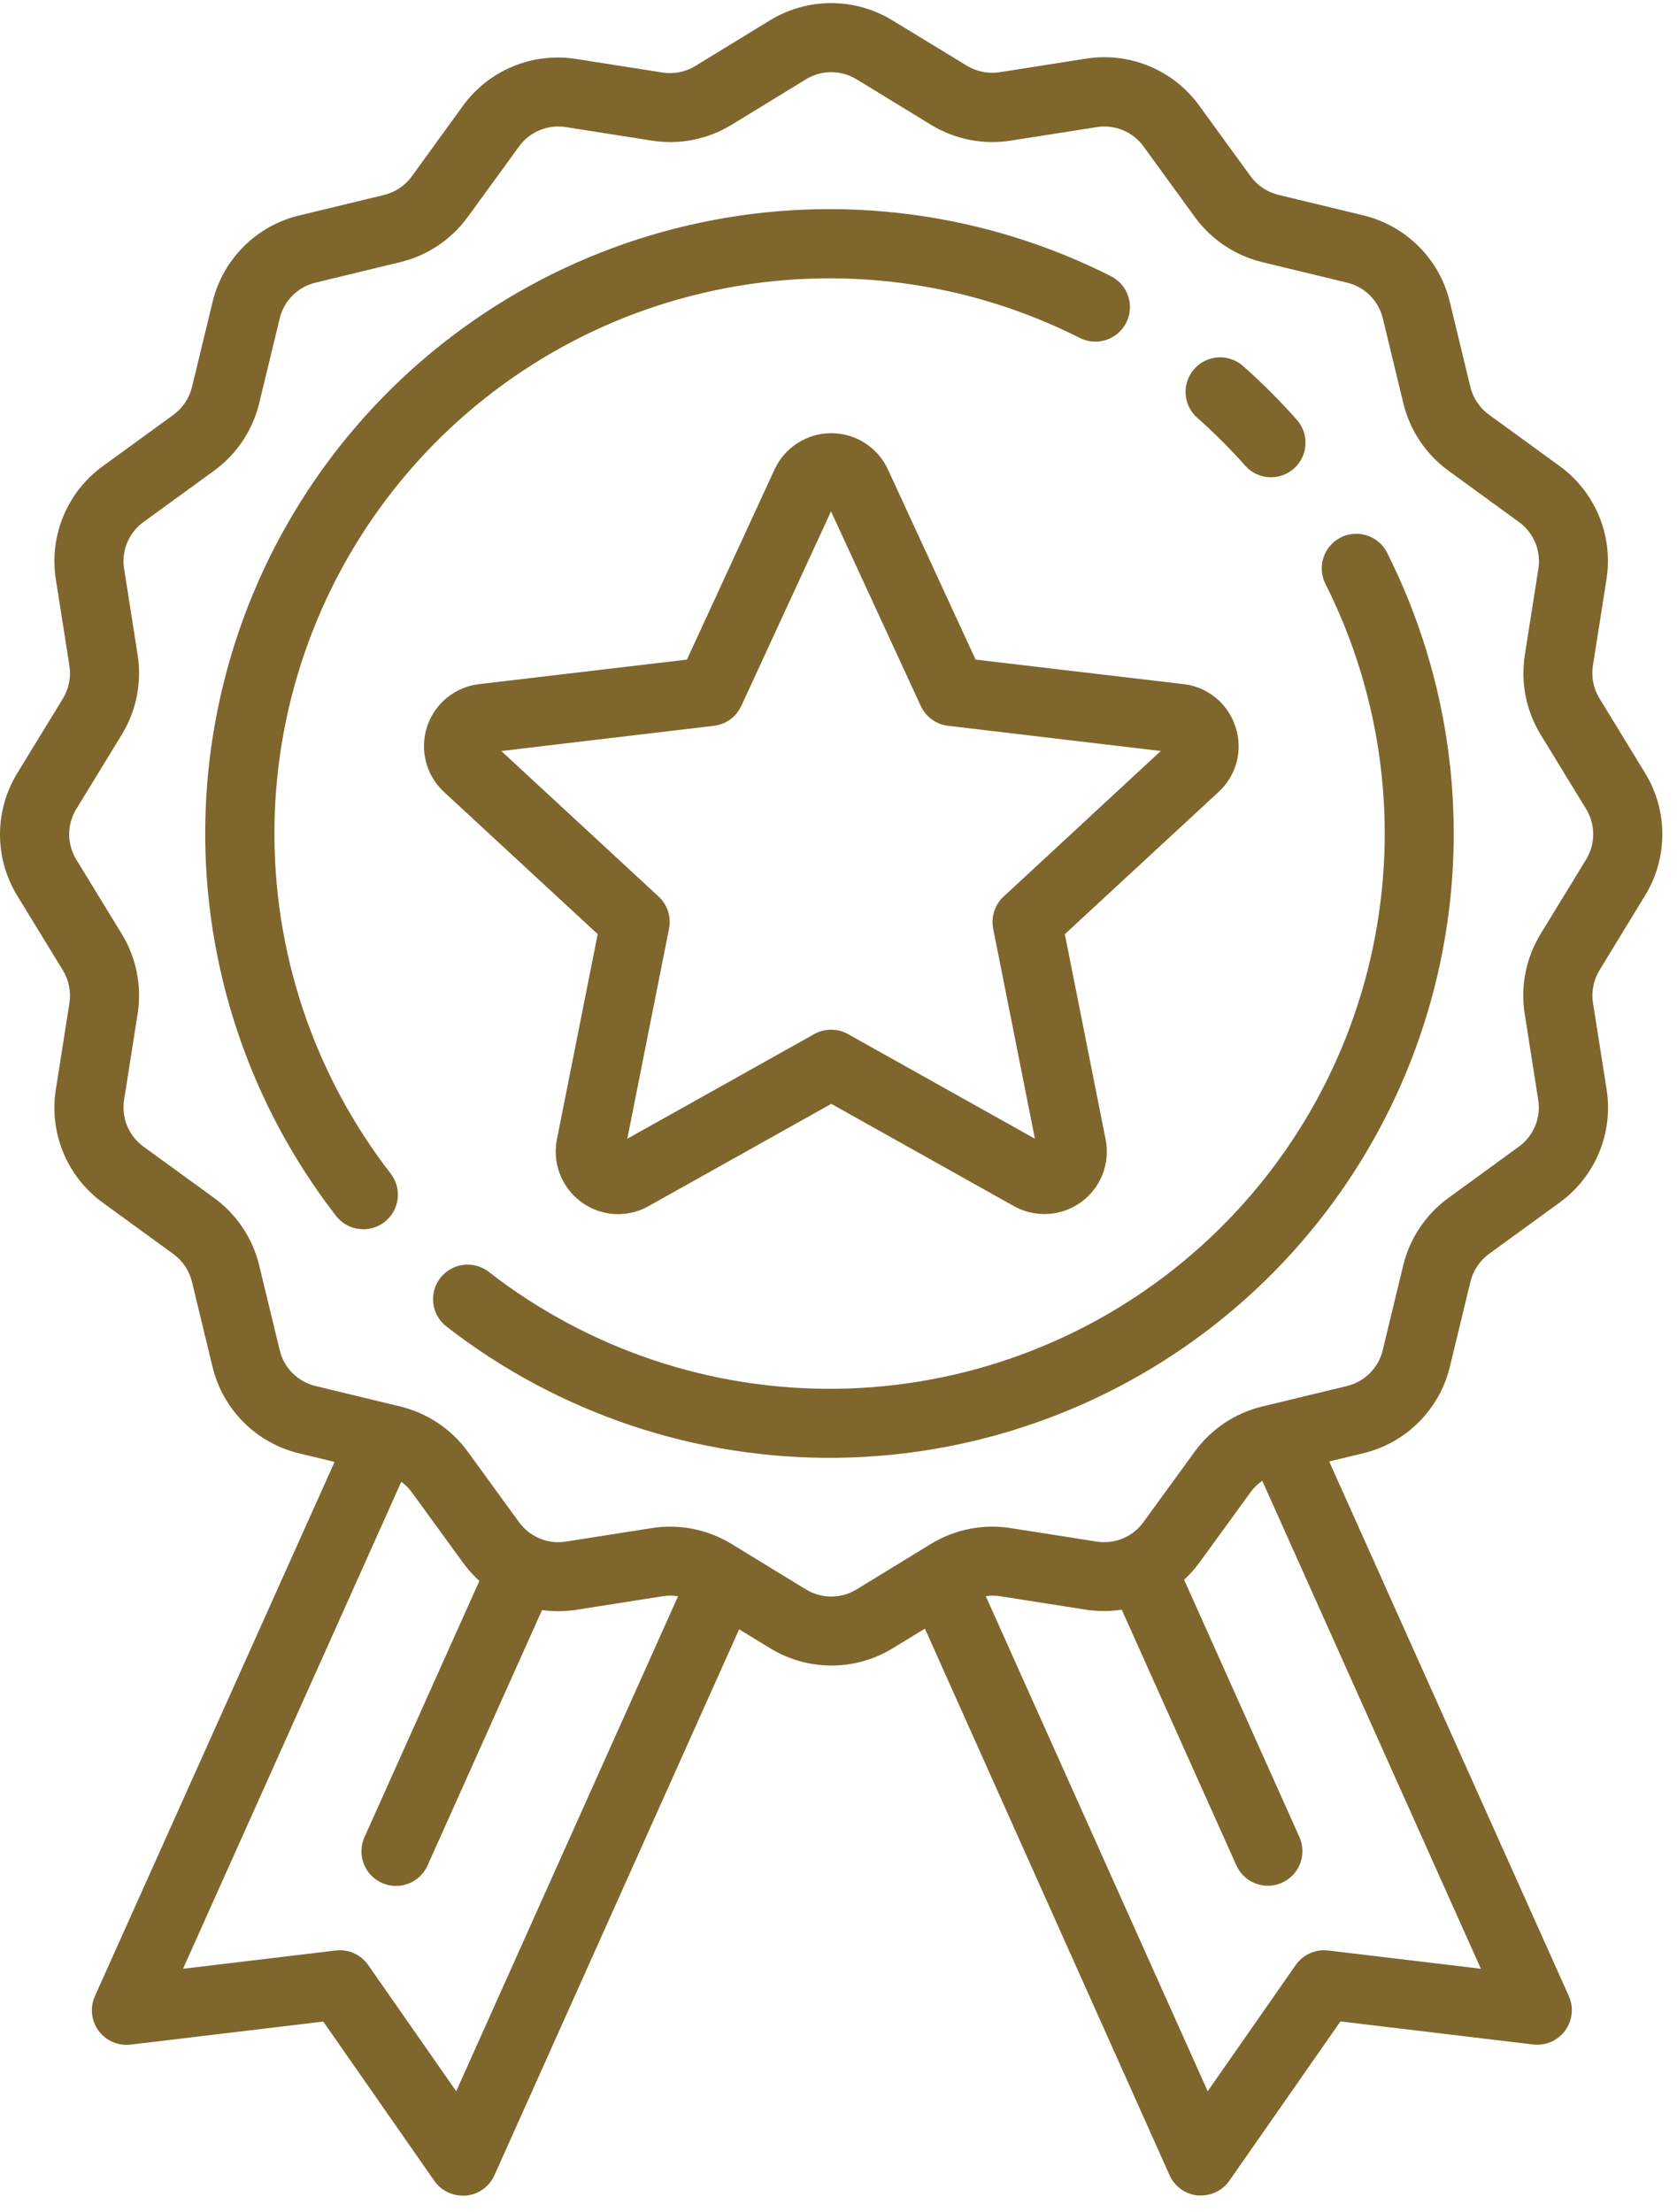
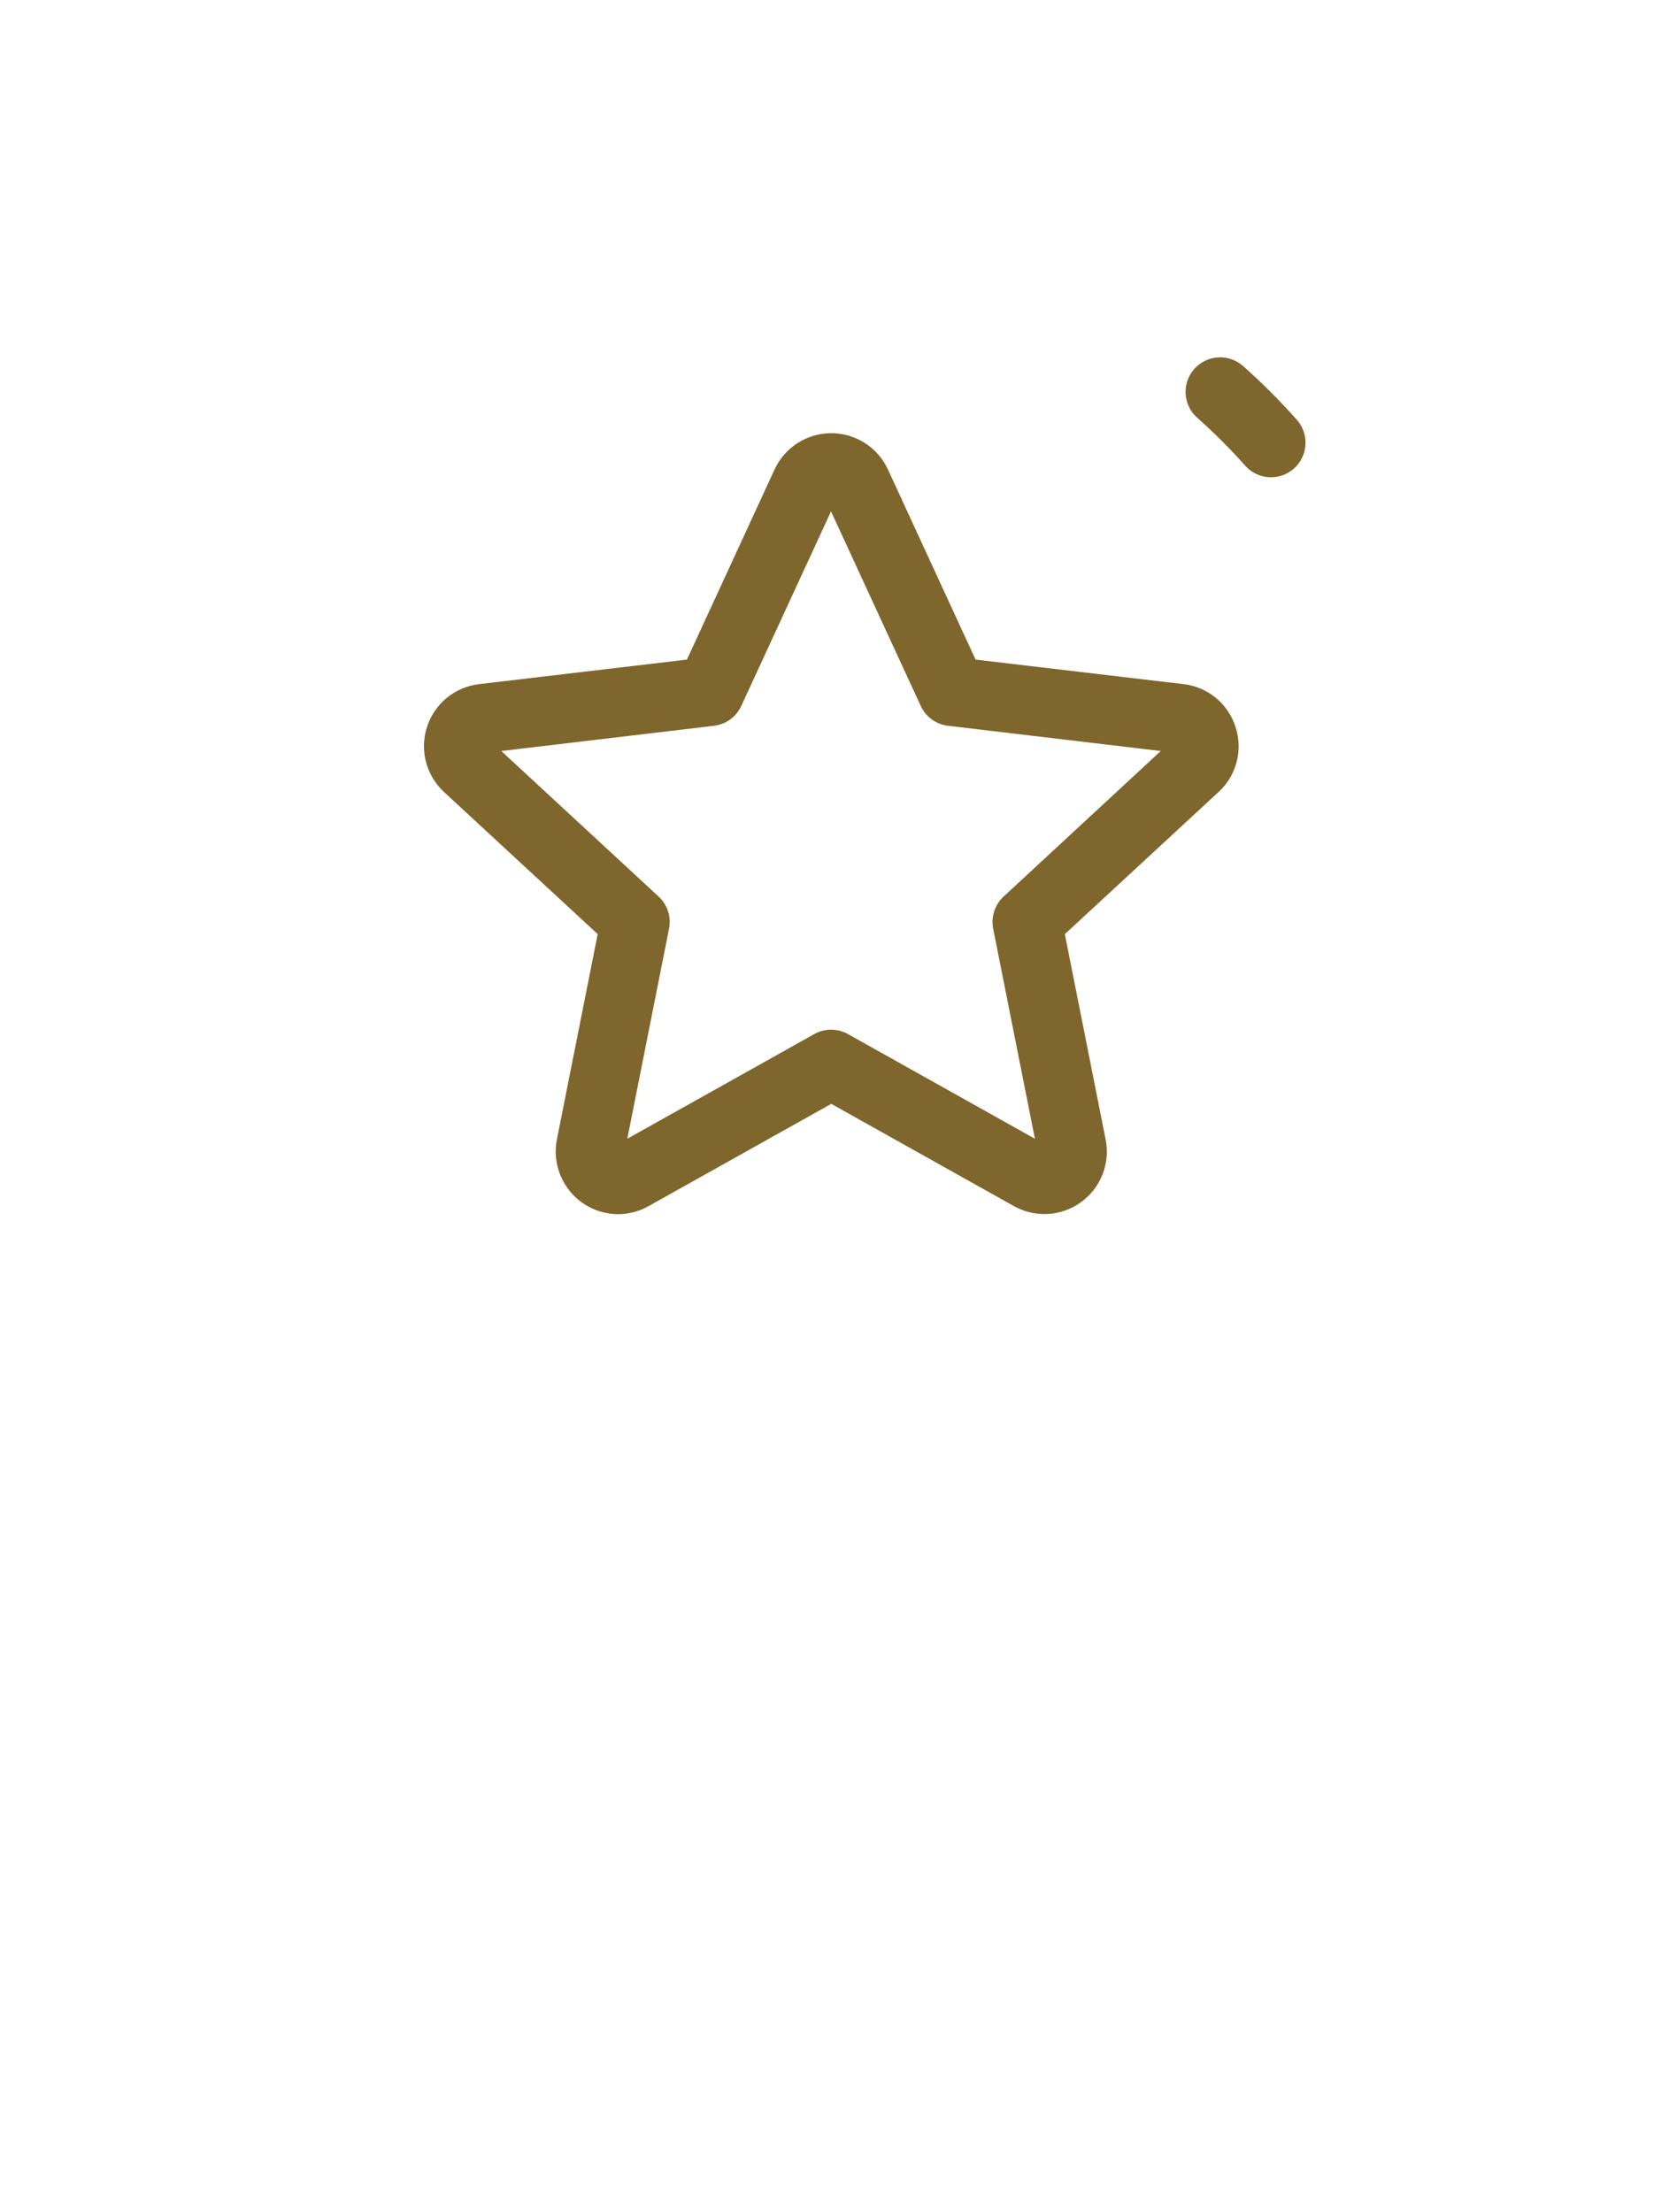
<svg xmlns="http://www.w3.org/2000/svg" width="91" height="120" viewBox="0 0 91 120" fill="none">
-   <path d="M60.288 14.987C53.423 11.518 45.582 10.488 38.054 12.068C30.526 13.647 23.759 17.741 18.868 23.678C13.976 29.614 11.251 37.038 11.139 44.729C11.028 52.42 13.538 59.92 18.256 65.996C18.564 66.378 19.011 66.625 19.499 66.681C19.988 66.738 20.479 66.601 20.867 66.299C21.256 65.996 21.509 65.554 21.575 65.067C21.64 64.579 21.51 64.085 21.215 63.692C17.023 58.289 14.794 51.621 14.894 44.783C14.994 37.946 17.418 31.345 21.767 26.068C26.116 20.79 32.131 17.149 38.823 15.744C45.516 14.338 52.487 15.251 58.592 18.333C58.812 18.444 59.051 18.511 59.297 18.53C59.542 18.549 59.789 18.519 60.023 18.443C60.257 18.366 60.474 18.244 60.661 18.084C60.848 17.924 61.001 17.728 61.113 17.508C61.224 17.289 61.291 17.049 61.31 16.804C61.329 16.558 61.299 16.311 61.223 16.077C61.146 15.843 61.024 15.626 60.864 15.439C60.704 15.252 60.508 15.099 60.288 14.987V14.987Z" fill="#7F662D" />
-   <path d="M75.259 29.964C75.03 29.528 74.639 29.199 74.17 29.049C73.701 28.898 73.192 28.938 72.752 29.16C72.313 29.383 71.978 29.769 71.821 30.235C71.663 30.702 71.696 31.212 71.911 31.655C74.991 37.76 75.903 44.73 74.496 51.422C73.09 58.113 69.448 64.127 64.171 68.475C58.894 72.823 52.294 75.246 45.457 75.346C38.62 75.446 31.953 73.217 26.55 69.026C26.356 68.87 26.133 68.754 25.894 68.684C25.655 68.615 25.404 68.595 25.157 68.623C24.91 68.652 24.671 68.73 24.454 68.852C24.237 68.974 24.046 69.138 23.893 69.334C23.741 69.531 23.628 69.756 23.563 69.996C23.498 70.236 23.482 70.487 23.515 70.734C23.547 70.981 23.629 71.219 23.755 71.433C23.881 71.648 24.048 71.836 24.247 71.985C30.322 76.698 37.819 79.203 45.506 79.091C53.194 78.978 60.614 76.254 66.548 71.365C72.482 66.477 76.577 59.716 78.16 52.192C79.742 44.669 78.719 36.831 75.257 29.966L75.259 29.964Z" fill="#7F662D" />
  <path d="M70.413 22.824C69.949 22.299 69.462 21.78 68.964 21.281C68.466 20.783 67.947 20.296 67.422 19.832C67.047 19.515 66.564 19.356 66.074 19.392C65.585 19.427 65.129 19.652 64.803 20.02C64.478 20.387 64.31 20.868 64.335 21.358C64.361 21.848 64.577 22.309 64.938 22.641C65.406 23.054 65.868 23.489 66.313 23.933C66.758 24.376 67.192 24.838 67.604 25.306C67.938 25.66 68.397 25.87 68.883 25.892C69.369 25.914 69.845 25.746 70.21 25.424C70.574 25.102 70.799 24.65 70.837 24.165C70.875 23.68 70.723 23.199 70.413 22.824V22.824Z" fill="#7F662D" />
-   <path d="M89.264 48.59C89.879 47.589 90.204 46.437 90.204 45.262C90.204 44.087 89.879 42.935 89.264 41.934L86.792 37.89C86.466 37.357 86.341 36.725 86.438 36.108L87.172 31.437C87.358 30.275 87.218 29.084 86.768 27.997C86.318 26.911 85.575 25.97 84.622 25.28L80.799 22.5C80.293 22.131 79.934 21.596 79.787 20.988L78.674 16.387C78.401 15.245 77.817 14.201 76.986 13.371C76.156 12.541 75.112 11.957 73.971 11.683L69.37 10.571C68.762 10.423 68.226 10.065 67.858 9.559L65.077 5.736C64.388 4.782 63.447 4.039 62.36 3.588C61.273 3.138 60.083 2.998 58.921 3.183L54.248 3.918C53.63 4.014 52.999 3.889 52.465 3.564L48.43 1.108C47.428 0.493 46.276 0.168 45.101 0.168C43.926 0.168 42.774 0.493 41.773 1.108L37.729 3.581C37.196 3.906 36.564 4.032 35.947 3.935L31.276 3.201C30.115 3.014 28.925 3.152 27.838 3.601C26.751 4.05 25.81 4.792 25.119 5.743L22.348 9.566C21.98 10.072 21.444 10.431 20.836 10.578L16.235 11.691C15.094 11.964 14.05 12.549 13.22 13.379C12.39 14.209 11.806 15.253 11.532 16.394L10.419 20.995C10.272 21.603 9.914 22.139 9.408 22.507L5.585 25.288C4.631 25.977 3.888 26.918 3.437 28.005C2.987 29.092 2.846 30.282 3.032 31.444L3.766 36.117C3.863 36.735 3.738 37.366 3.413 37.9L0.94 41.945C0.325 42.946 0 44.098 0 45.273C0 46.448 0.325 47.6 0.94 48.602L3.413 52.645C3.738 53.179 3.863 53.81 3.766 54.427L3.032 59.099C2.846 60.26 2.986 61.451 3.436 62.538C3.887 63.625 4.63 64.565 5.583 65.255L9.406 68.036C9.912 68.404 10.27 68.94 10.418 69.548L11.53 74.149C11.804 75.29 12.388 76.334 13.218 77.164C14.048 77.994 15.092 78.579 16.234 78.852L18.155 79.316L5.149 108.302C5.014 108.604 4.961 108.938 4.996 109.267C5.031 109.597 5.153 109.912 5.35 110.179C5.546 110.446 5.81 110.656 6.114 110.788C6.418 110.92 6.752 110.969 7.081 110.93L17.542 109.679L23.567 118.319C23.74 118.567 23.97 118.769 24.238 118.909C24.505 119.049 24.802 119.122 25.104 119.122C25.163 119.122 25.222 119.122 25.279 119.122C25.613 119.093 25.933 118.975 26.206 118.78C26.479 118.586 26.695 118.321 26.831 118.015L40.107 88.398L41.79 89.423C42.791 90.038 43.943 90.363 45.118 90.363C46.293 90.363 47.445 90.038 48.447 89.423L50.189 88.36L63.465 118.015C63.6 118.318 63.814 118.579 64.083 118.772C64.353 118.965 64.669 119.083 64.999 119.114C65.058 119.114 65.117 119.114 65.174 119.114C65.476 119.114 65.773 119.041 66.041 118.901C66.308 118.761 66.538 118.559 66.711 118.312L72.736 109.671L83.197 110.923C83.526 110.962 83.86 110.913 84.164 110.781C84.469 110.649 84.732 110.438 84.929 110.171C85.125 109.904 85.247 109.589 85.282 109.26C85.318 108.93 85.265 108.597 85.129 108.294L72.126 79.291L73.975 78.844C75.116 78.571 76.16 77.987 76.99 77.157C77.82 76.326 78.405 75.283 78.678 74.141L79.791 69.54C79.938 68.932 80.297 68.396 80.802 68.028L84.625 65.248C85.579 64.558 86.322 63.617 86.773 62.53C87.224 61.444 87.364 60.253 87.178 59.091L86.442 54.418C86.345 53.801 86.47 53.169 86.796 52.636L89.264 48.59ZM24.756 113.46L19.98 106.613C19.786 106.334 19.52 106.113 19.21 105.974C18.9 105.835 18.558 105.783 18.221 105.823L9.932 106.814L21.776 80.393C21.994 80.552 22.187 80.745 22.346 80.963L25.127 84.786C25.387 85.144 25.684 85.474 26.012 85.771L19.777 99.678C19.676 99.903 19.621 100.146 19.614 100.392C19.607 100.638 19.648 100.883 19.736 101.113C19.824 101.343 19.956 101.554 20.125 101.733C20.295 101.912 20.497 102.056 20.722 102.157C20.947 102.257 21.189 102.313 21.436 102.32C21.682 102.327 21.927 102.285 22.157 102.197C22.387 102.109 22.598 101.977 22.777 101.808C22.956 101.639 23.1 101.436 23.2 101.211L29.412 87.354C30.034 87.44 30.664 87.434 31.284 87.337L35.957 86.603C36.234 86.558 36.516 86.558 36.794 86.603L24.756 113.46ZM80.358 106.814L72.069 105.823C71.732 105.783 71.39 105.835 71.08 105.974C70.77 106.113 70.504 106.334 70.309 106.613L65.534 113.46L53.491 86.599C53.743 86.562 53.999 86.562 54.252 86.599L58.923 87.333C59.568 87.432 60.225 87.432 60.87 87.333L67.088 101.202C67.291 101.656 67.666 102.01 68.131 102.188C68.596 102.365 69.112 102.35 69.566 102.147C70.02 101.944 70.374 101.568 70.552 101.104C70.729 100.639 70.714 100.123 70.511 99.669L64.254 85.709C64.56 85.425 64.837 85.113 65.083 84.777L67.864 80.954C68.038 80.715 68.252 80.507 68.495 80.339L80.358 106.814ZM86.063 46.639L83.591 50.684C82.804 51.976 82.501 53.505 82.735 55L83.469 59.673C83.546 60.153 83.488 60.644 83.302 61.093C83.116 61.541 82.809 61.929 82.415 62.214L78.593 64.995C77.368 65.886 76.5 67.184 76.143 68.656L75.03 73.257C74.917 73.728 74.676 74.159 74.333 74.501C73.99 74.844 73.56 75.085 73.088 75.198L68.487 76.311C67.015 76.668 65.718 77.536 64.826 78.761L62.046 82.584C61.761 82.977 61.373 83.284 60.924 83.47C60.476 83.656 59.984 83.714 59.505 83.637L54.839 82.905C53.344 82.67 51.814 82.974 50.522 83.761L46.478 86.234C46.065 86.487 45.59 86.621 45.106 86.621C44.622 86.621 44.147 86.487 43.734 86.234L39.688 83.761C38.397 82.974 36.867 82.671 35.373 82.905L30.7 83.639C30.22 83.715 29.73 83.656 29.282 83.469C28.834 83.282 28.446 82.975 28.163 82.582L25.382 78.759C24.49 77.534 23.193 76.666 21.721 76.309L17.12 75.197C16.649 75.084 16.218 74.842 15.875 74.5C15.532 74.157 15.291 73.726 15.178 73.255L14.065 68.654C13.709 67.181 12.841 65.883 11.616 64.991L7.789 62.212C7.395 61.927 7.089 61.539 6.903 61.091C6.717 60.642 6.659 60.151 6.735 59.671L7.469 55C7.704 53.505 7.401 51.975 6.614 50.682L4.141 46.637C3.888 46.224 3.754 45.749 3.754 45.265C3.754 44.78 3.888 44.306 4.141 43.892L6.614 39.847C7.401 38.555 7.704 37.026 7.469 35.532L6.735 30.858C6.659 30.379 6.717 29.888 6.903 29.439C7.089 28.99 7.395 28.602 7.789 28.318L11.616 25.539C12.84 24.647 13.708 23.35 14.065 21.878L15.178 17.277C15.291 16.805 15.532 16.375 15.875 16.032C16.218 15.689 16.649 15.448 17.12 15.335L21.721 14.222C23.192 13.865 24.489 12.997 25.38 11.773L28.163 7.95C28.447 7.556 28.835 7.249 29.284 7.063C29.733 6.877 30.224 6.819 30.704 6.896L35.375 7.63C36.87 7.865 38.4 7.562 39.692 6.774L43.736 4.302C44.149 4.049 44.623 3.915 45.108 3.915C45.592 3.915 46.067 4.049 46.48 4.302L50.526 6.774C51.817 7.561 53.347 7.865 54.841 7.63L59.514 6.896C59.994 6.82 60.485 6.878 60.934 7.064C61.382 7.25 61.77 7.556 62.055 7.95L64.834 11.773C65.725 12.997 67.023 13.865 68.495 14.222L73.096 15.335C73.567 15.448 73.998 15.689 74.341 16.032C74.684 16.375 74.925 16.805 75.038 17.277L76.15 21.878C76.507 23.351 77.375 24.649 78.6 25.541L82.423 28.321C82.817 28.606 83.123 28.994 83.309 29.443C83.495 29.891 83.553 30.383 83.477 30.862L82.743 35.533C82.508 37.029 82.811 38.559 83.598 39.851L86.071 43.896C86.322 44.31 86.454 44.785 86.453 45.269C86.451 45.753 86.316 46.227 86.061 46.639H86.063Z" fill="#7F662D" />
  <path d="M67.041 39.434C66.844 38.816 66.473 38.269 65.972 37.858C65.471 37.446 64.862 37.189 64.218 37.117L52.938 35.786L48.183 25.472C47.912 24.884 47.478 24.386 46.933 24.037C46.388 23.688 45.754 23.502 45.106 23.502C44.459 23.502 43.825 23.688 43.28 24.037C42.735 24.386 42.301 24.884 42.03 25.472L37.275 35.786L25.995 37.117C25.352 37.193 24.745 37.452 24.244 37.862C23.744 38.273 23.372 38.818 23.172 39.434C22.972 40.049 22.952 40.709 23.115 41.335C23.279 41.962 23.618 42.528 24.093 42.968L32.433 50.68L30.219 61.821C30.123 62.312 30.136 62.819 30.258 63.304C30.38 63.789 30.608 64.242 30.925 64.629C31.242 65.016 31.64 65.329 32.092 65.544C32.544 65.759 33.038 65.872 33.538 65.874C34.119 65.873 34.69 65.723 35.196 65.437L45.107 59.889L55.018 65.437C55.583 65.753 56.226 65.901 56.872 65.863C57.518 65.825 58.139 65.602 58.663 65.222C59.187 64.842 59.59 64.32 59.827 63.718C60.063 63.115 60.121 62.458 59.996 61.823L57.782 50.682L66.122 42.969C66.6 42.532 66.942 41.965 67.105 41.338C67.268 40.71 67.246 40.049 67.041 39.434ZM54.463 48.639C54.227 48.856 54.05 49.131 53.95 49.436C53.85 49.741 53.831 50.066 53.892 50.381L56.158 61.782L46.015 56.104C45.735 55.947 45.42 55.865 45.099 55.865C44.778 55.865 44.463 55.947 44.183 56.104L34.04 61.782L36.305 50.381C36.367 50.066 36.347 49.741 36.248 49.436C36.148 49.13 35.971 48.856 35.735 48.639L27.201 40.746L38.743 39.377C39.062 39.339 39.365 39.22 39.625 39.032C39.884 38.843 40.091 38.591 40.225 38.3L45.094 27.744L49.963 38.3C50.097 38.591 50.304 38.843 50.563 39.032C50.823 39.22 51.126 39.339 51.445 39.377L62.987 40.746L54.463 48.639Z" fill="#7F662D" />
</svg>